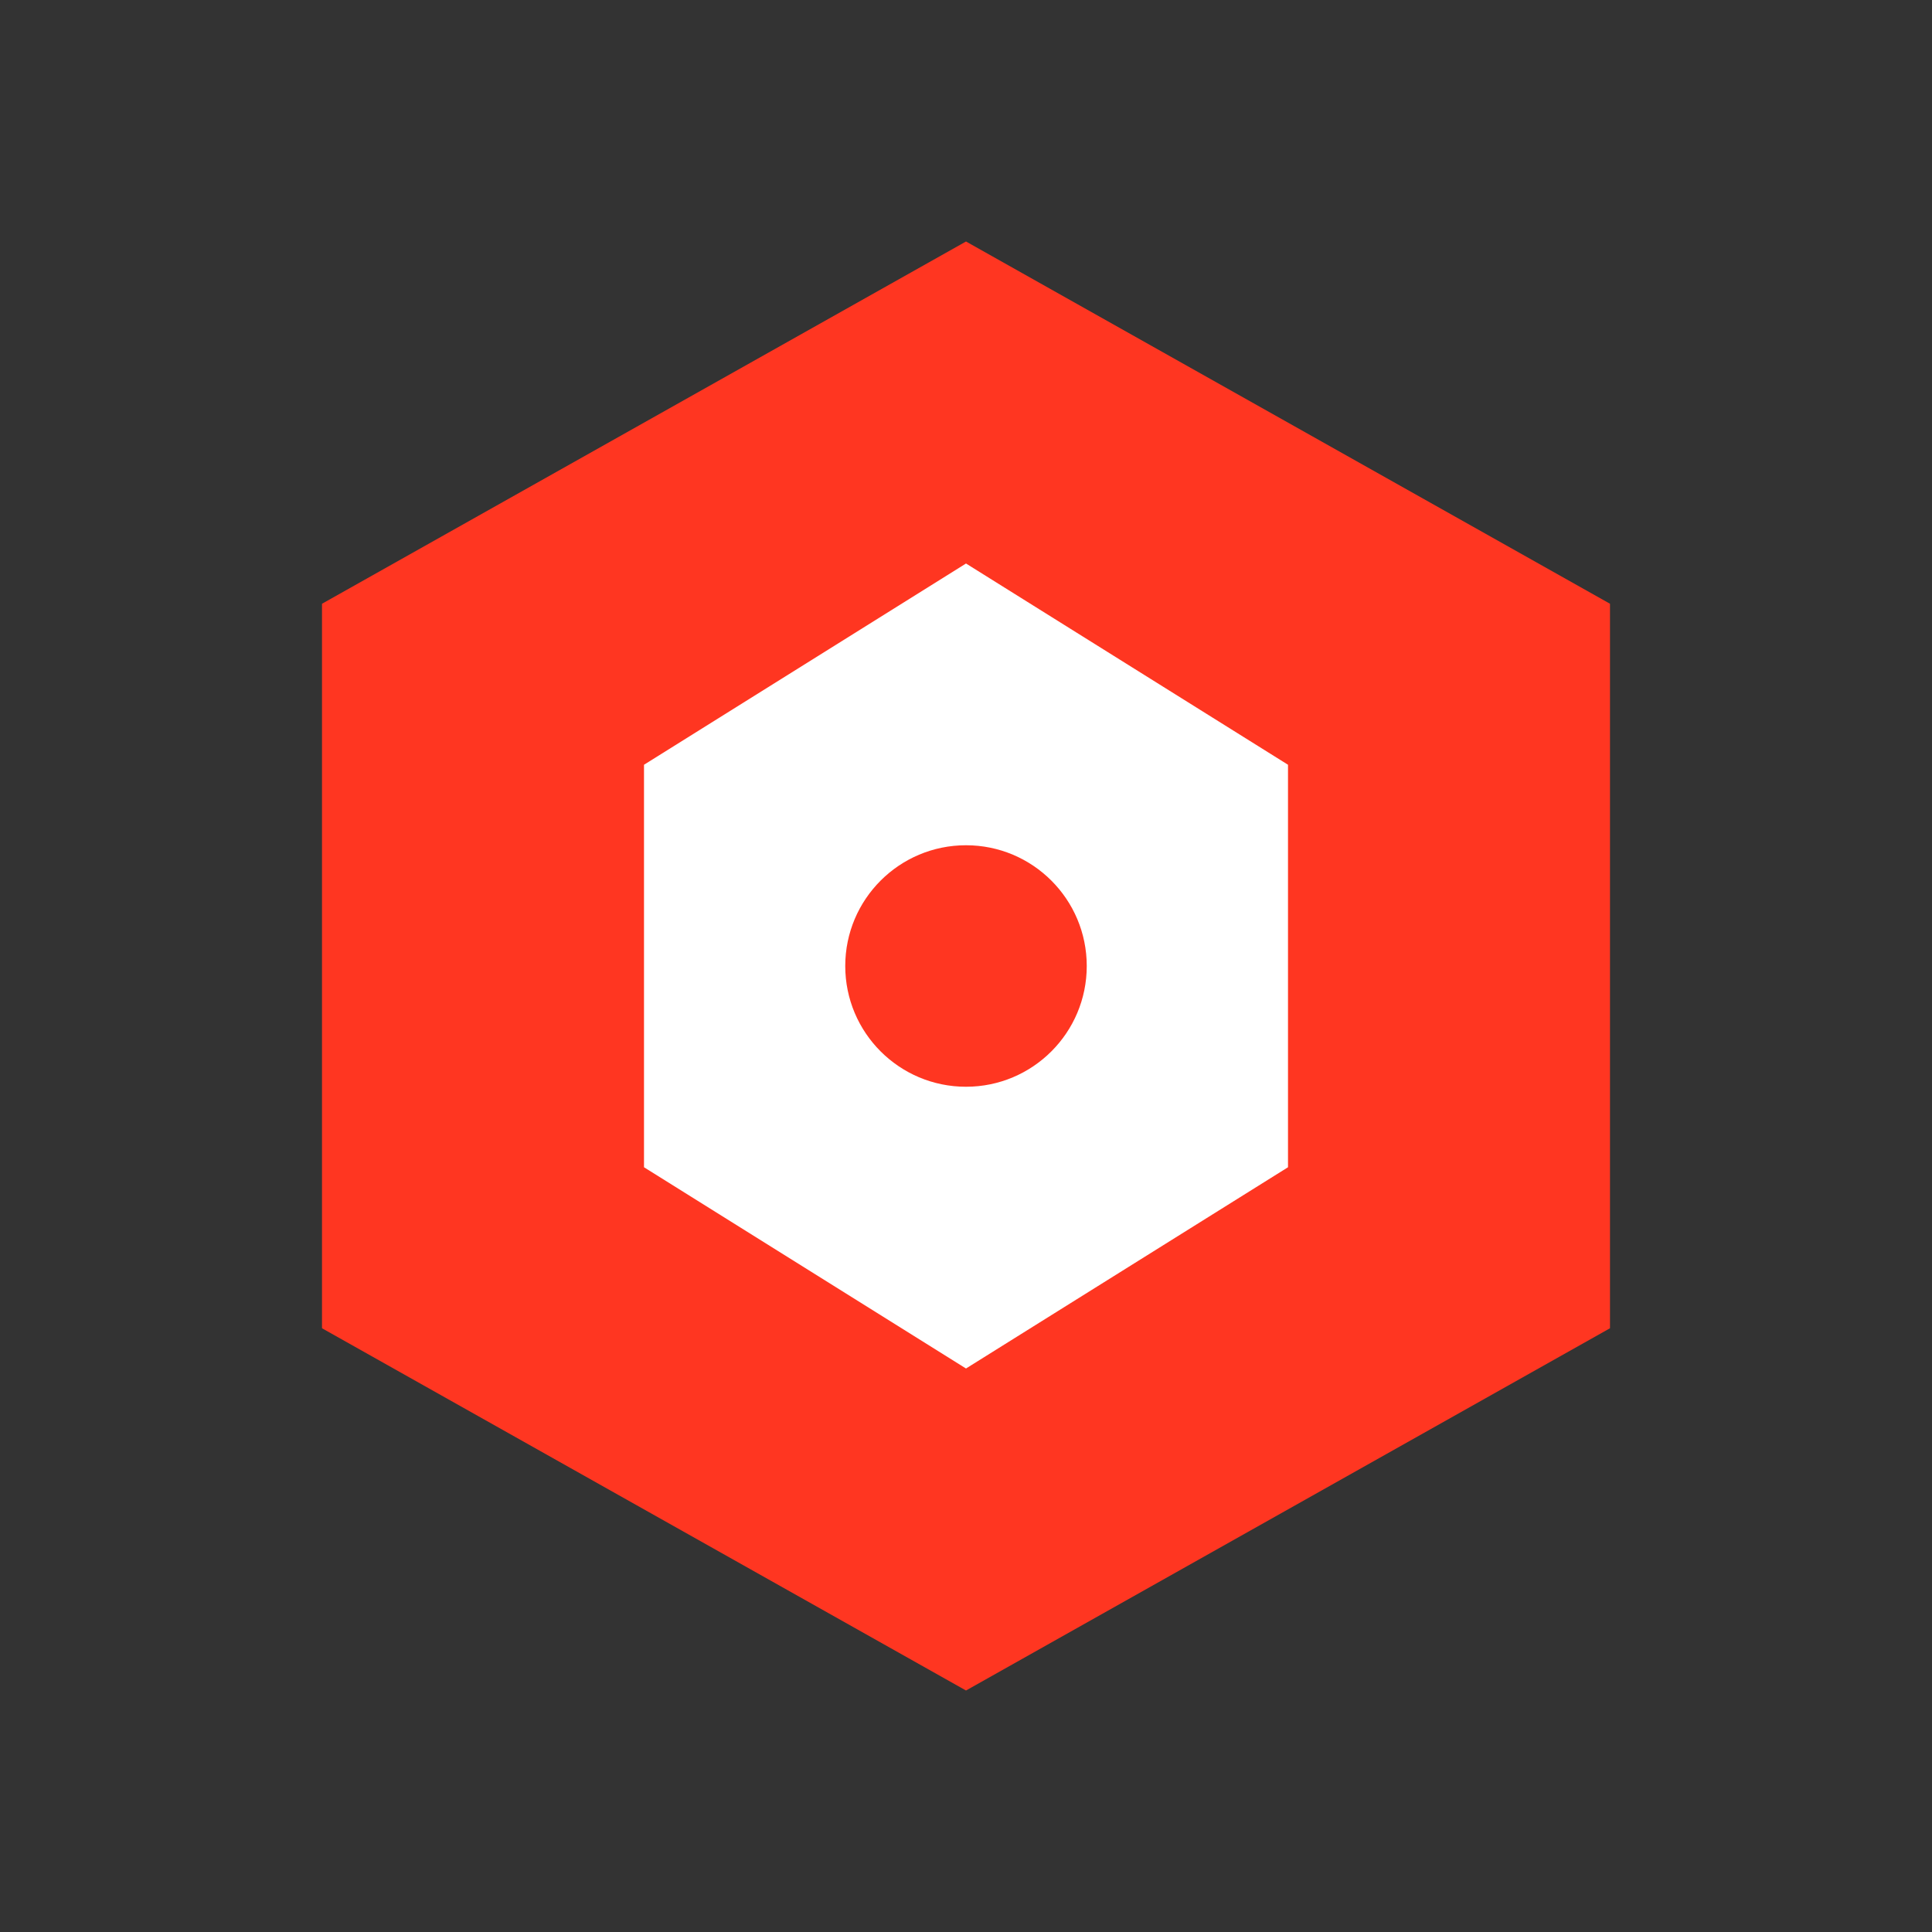
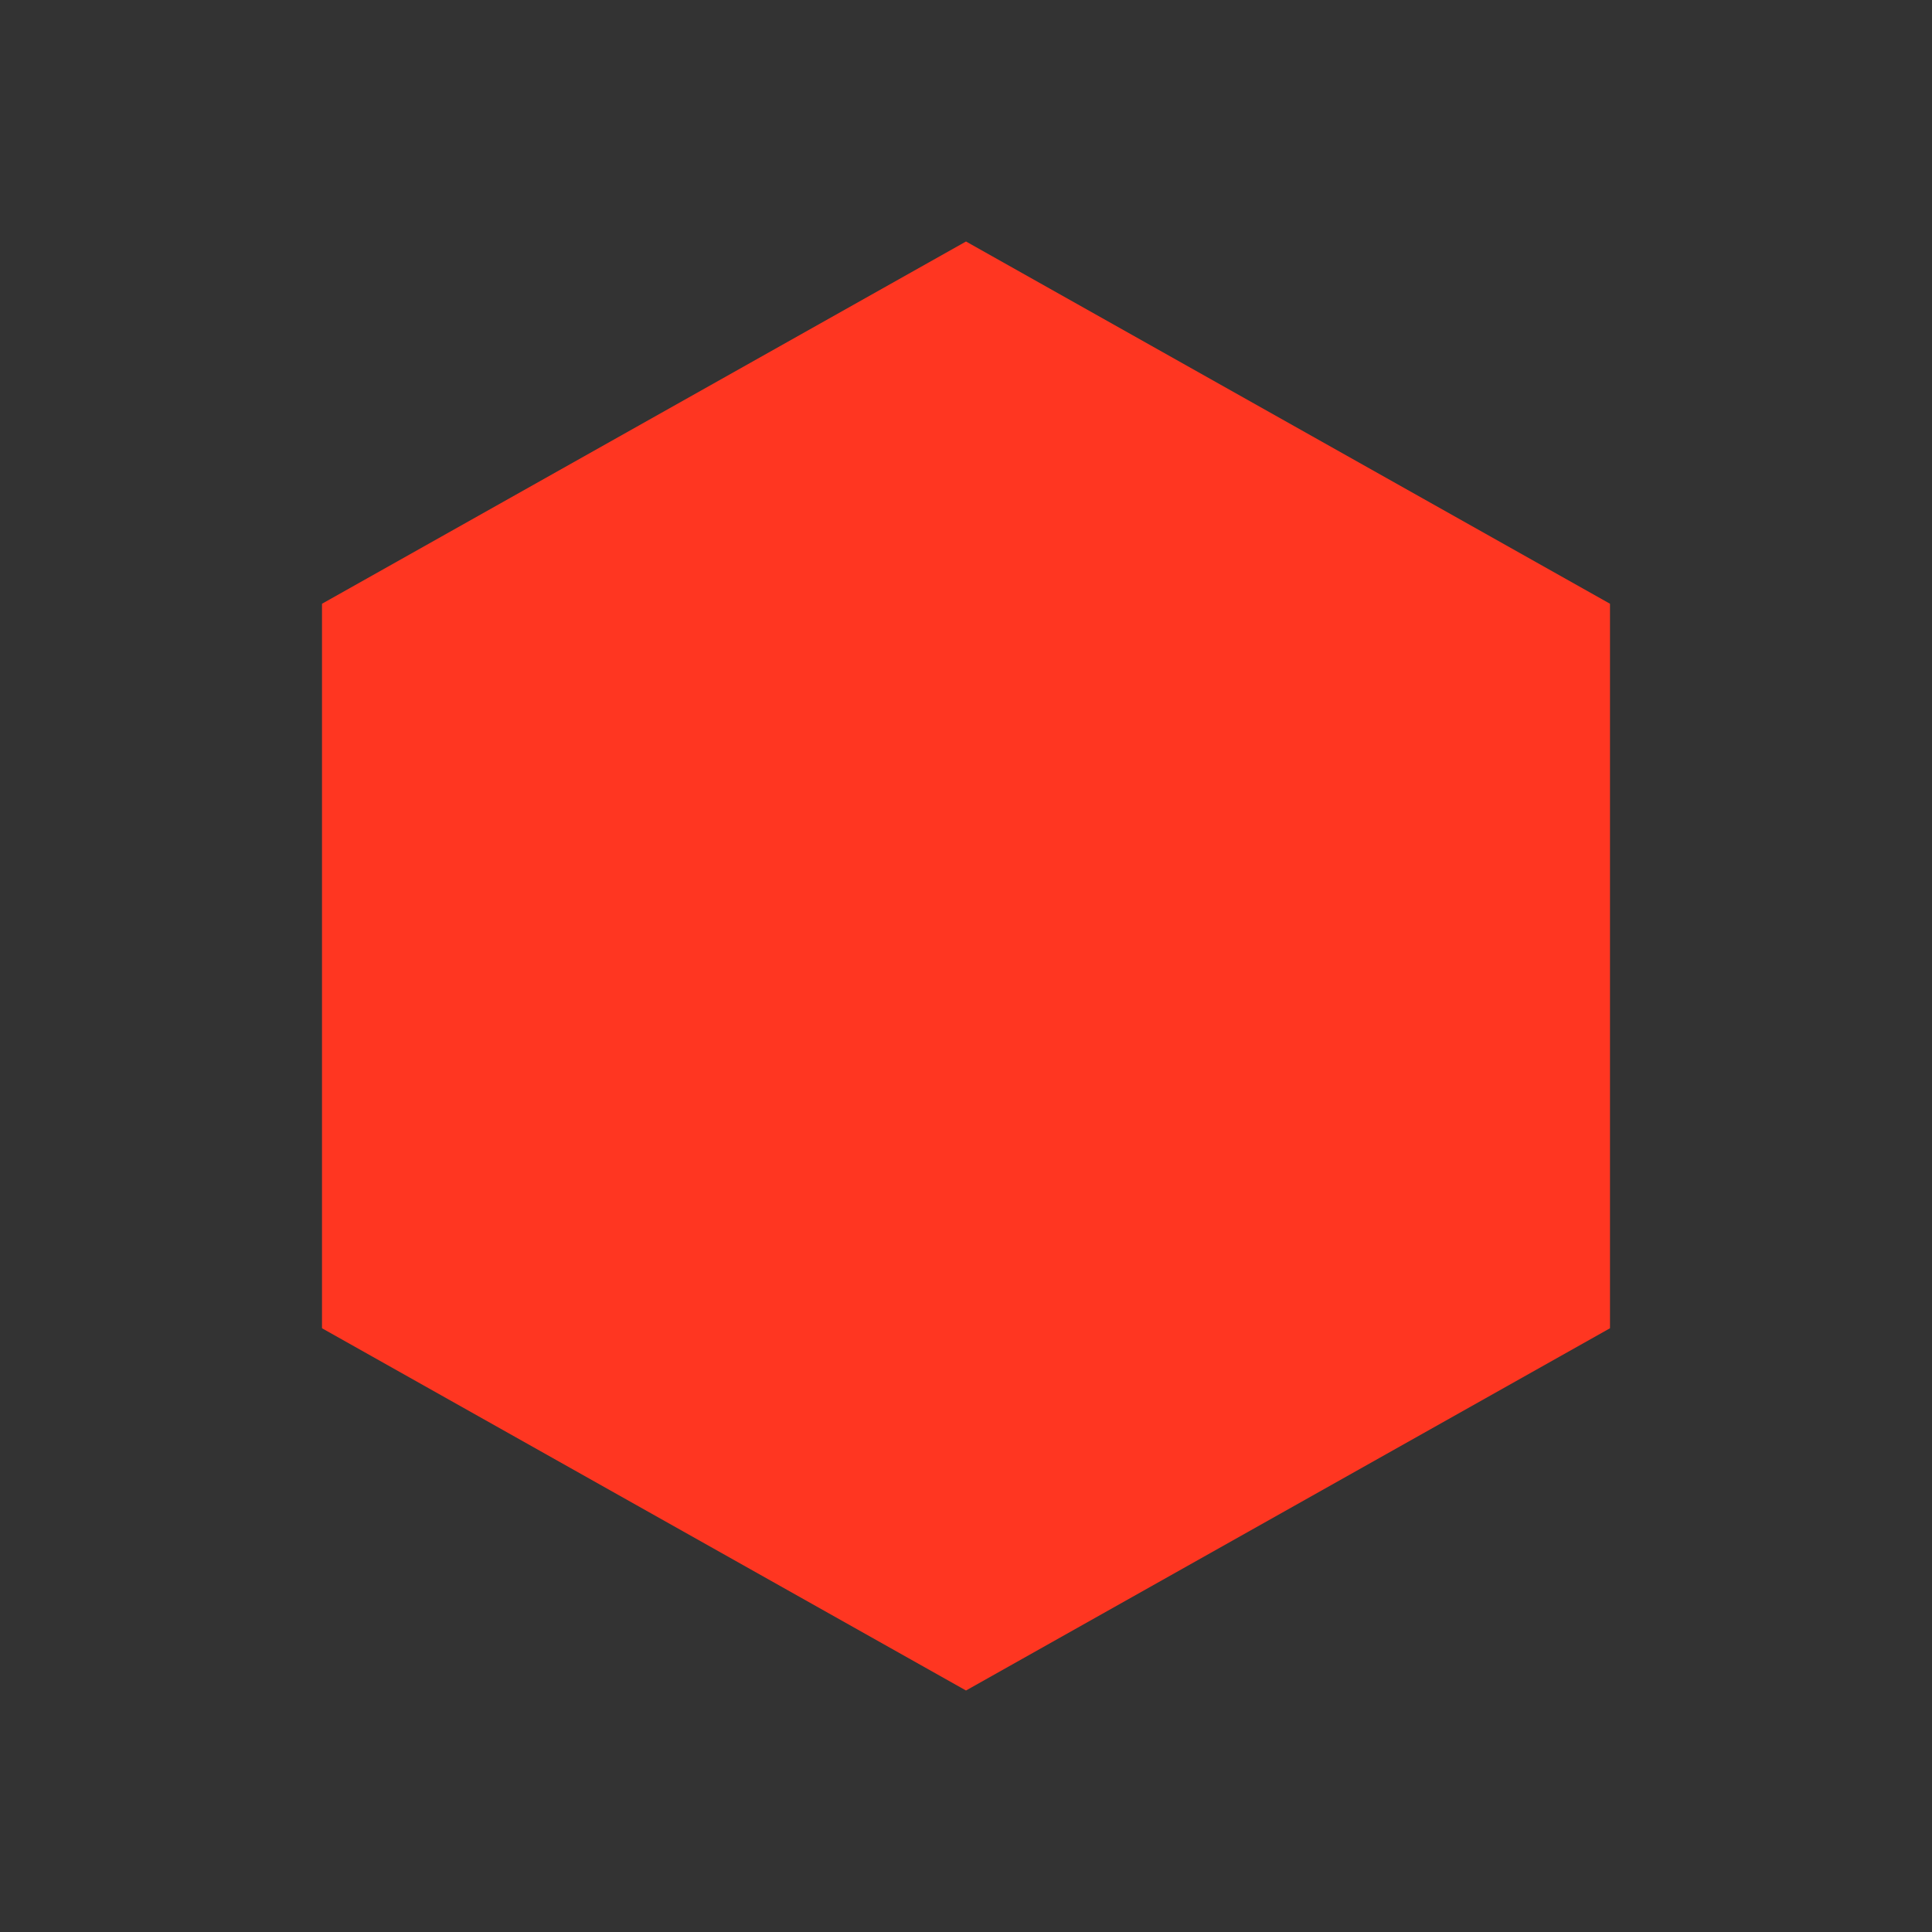
<svg xmlns="http://www.w3.org/2000/svg" viewBox="0 0 48 48" fill="none">
  <rect x="0" y="0" width="48" height="48" fill="#333333" stroke="none" />
  <path d="M24 6l-16 9v18l16 9 16-9V15l-16-9z" fill="#FF3621" />
-   <path d="M24 14l-8 5v10l8 5 8-5V19l-8-5z" fill="white" />
-   <circle cx="24" cy="24" r="3" fill="#FF3621" />
</svg>